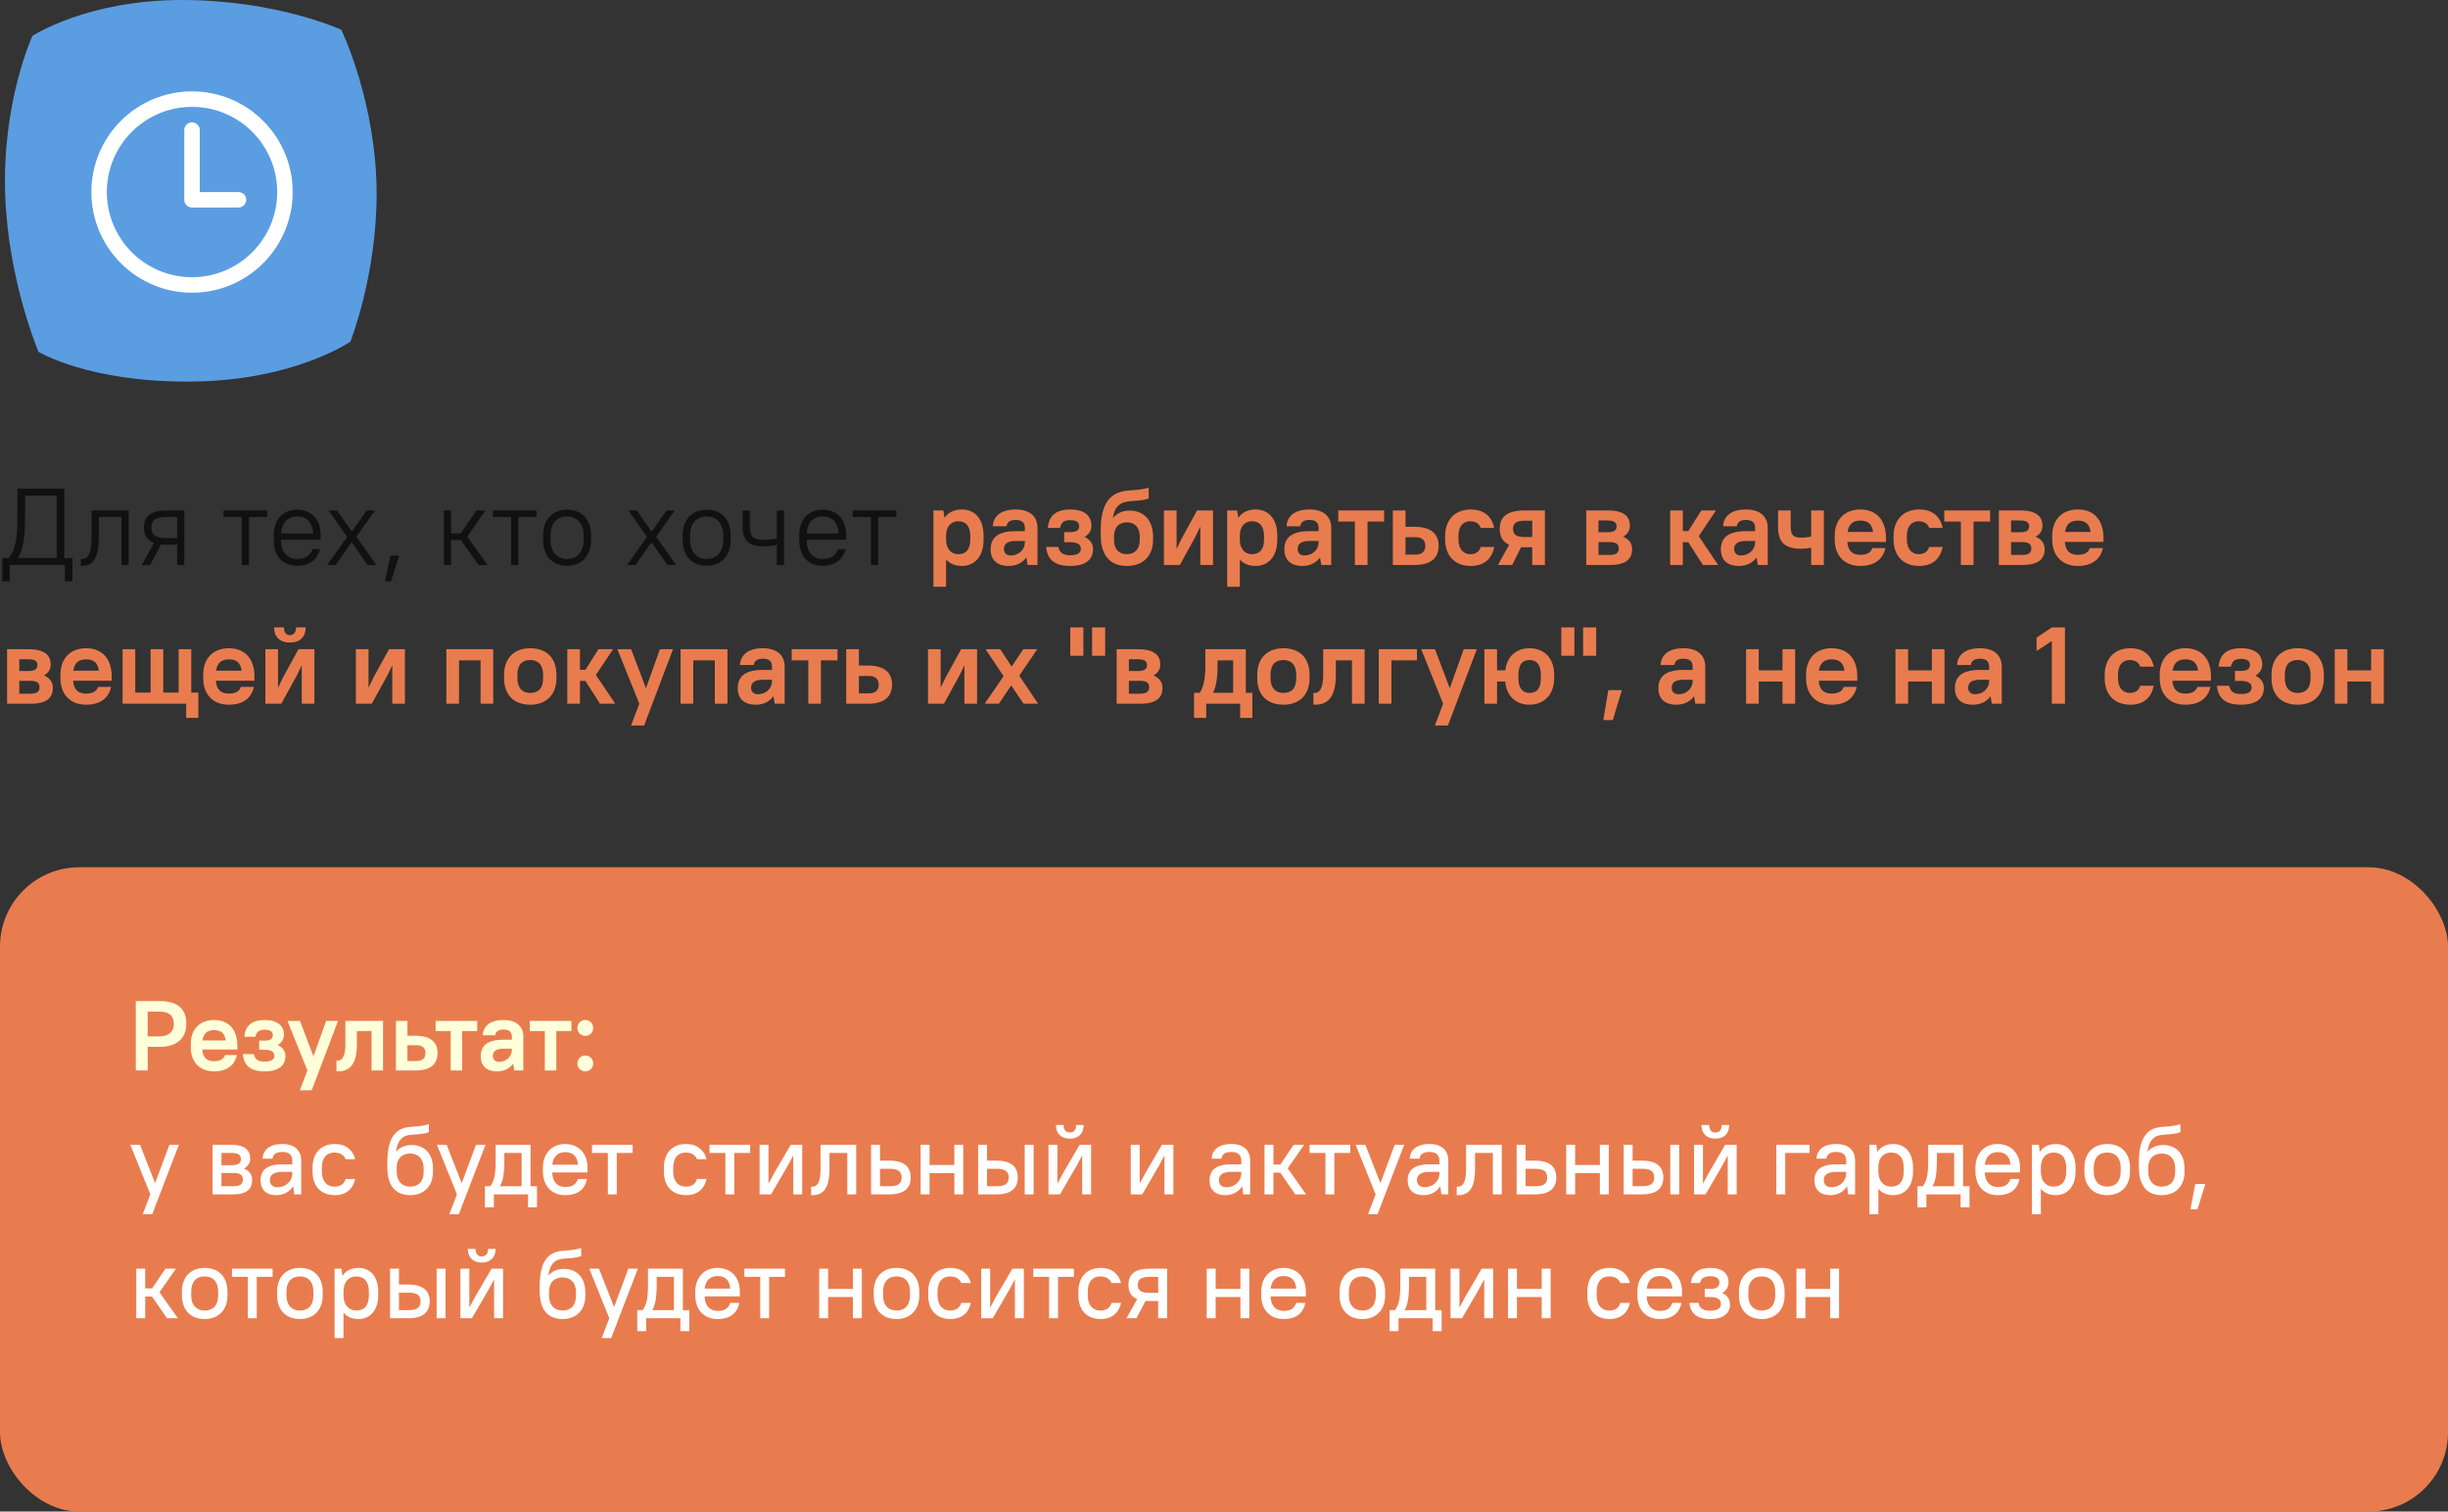
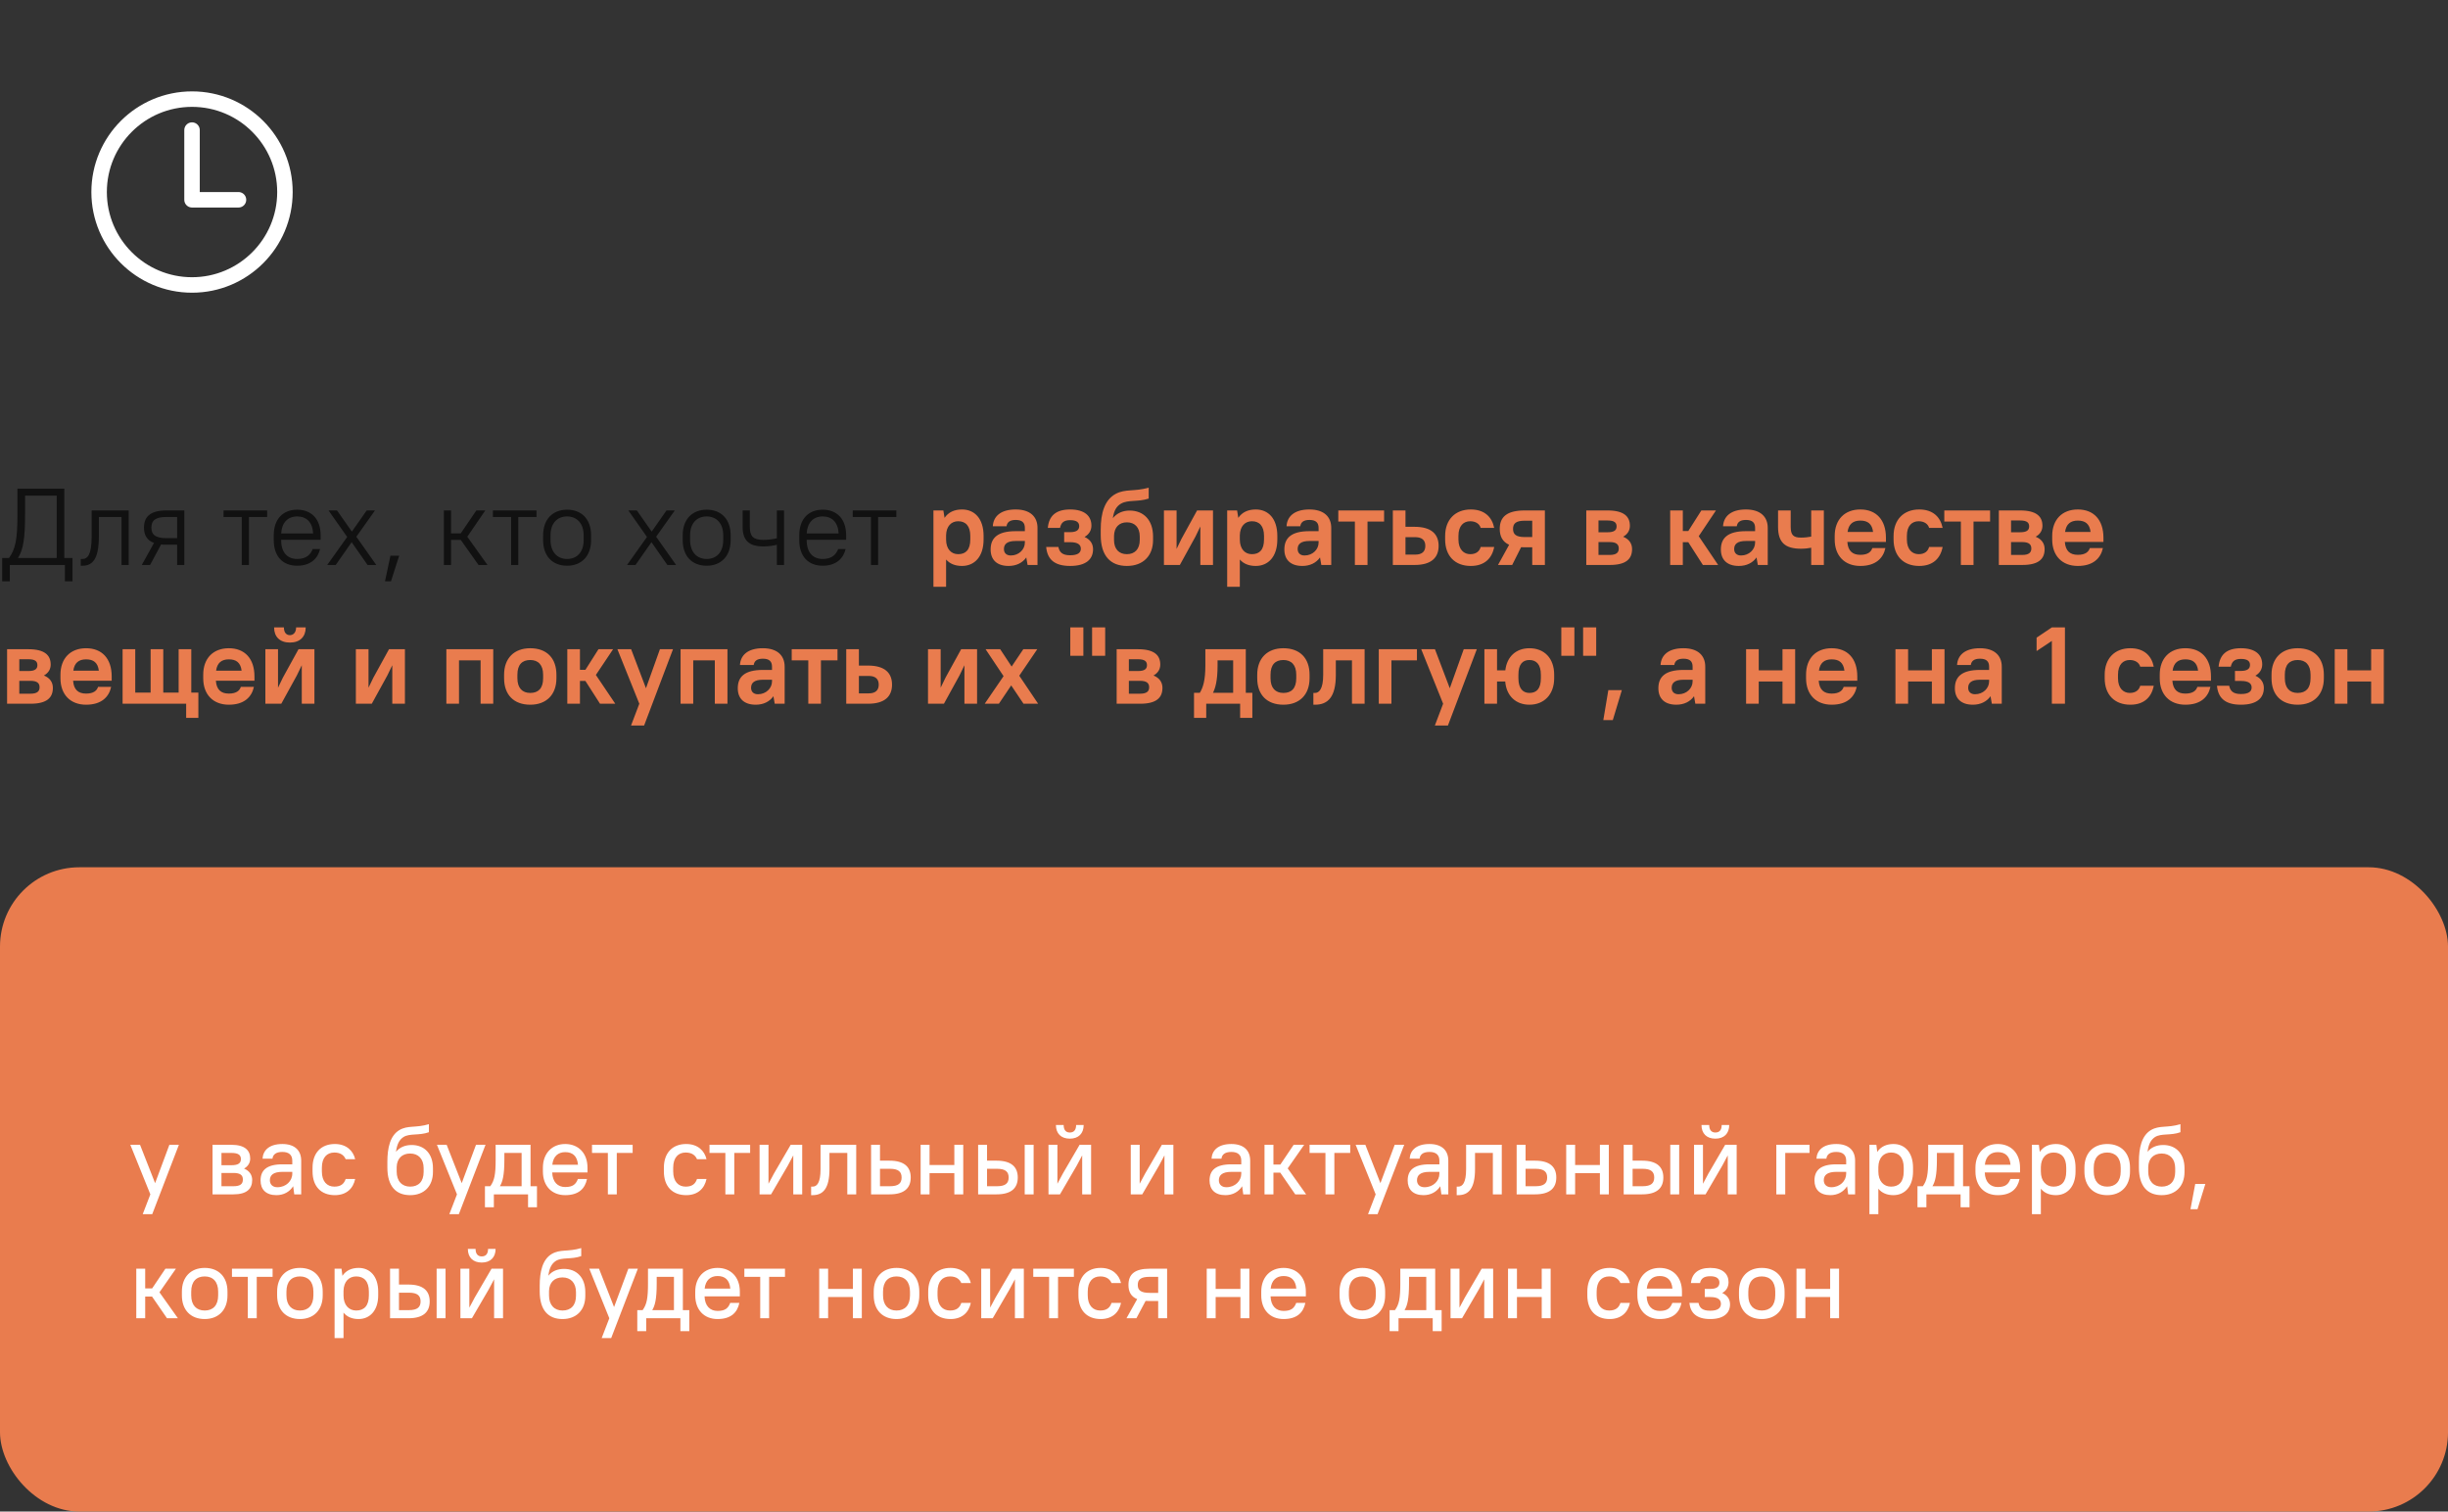
<svg xmlns="http://www.w3.org/2000/svg" width="494" height="305" viewBox="0 0 494 305" fill="none">
  <rect x="0" y="0" width="494" height="305" fill="#333333" stroke="none" />
-   <path d="M6.549 7.245C6.549 7.245 17.547 0 36.692 0C55.836 0 68.871 6.002 68.871 6.002C68.871 6.002 76 20.69 76 39.119C76 55.676 70.705 68.923 70.705 68.923C70.705 68.923 59.502 76.787 38.729 76.995C17.956 77.203 7.772 70.993 7.772 70.993C7.772 70.993 1.661 56.702 1.05 39.325C0.389 20.491 6.549 7.245 6.549 7.245Z" fill="#5B9DE1" />
  <rect y="175" width="494" height="130" rx="16" fill="#E97C4E" />
  <path d="M13.09 117.3H14.63V112.592H12.98V98.6H3.52V103.66C3.52 109.028 3.102 110.744 1.826 112.592H0.44V117.3H1.98V114H13.09V117.3ZM5.06 103.66V100.008H11.44V112.592H3.63C4.752 110.832 5.06 108.412 5.06 103.66ZM16.296 114.154H16.625C18.649 114.154 19.948 112.856 19.948 108.28V104.32H24.523V114H25.976V103H18.495V108.28C18.495 111.954 17.66 112.79 16.625 112.79H16.296V114.154ZM29.054 106.454C29.054 107.95 29.648 109.028 31.078 109.556L28.614 114H30.286L32.508 109.864C32.838 109.908 33.19 109.908 33.564 109.908H35.742V114H37.194V103H33.564C30.33 103 29.054 104.276 29.054 106.454ZM30.55 106.454C30.55 105.068 31.298 104.32 33.564 104.32H35.742V108.588H33.564C31.298 108.588 30.55 107.84 30.55 106.454ZM45.109 104.32H48.783V114H50.235V104.32H53.909V103H45.109V104.32ZM59.973 114.154C62.679 114.154 64.153 112.68 64.593 110.788H63.097C62.657 111.932 61.799 112.79 59.973 112.79C58.015 112.79 56.739 111.514 56.739 108.984V108.918H64.703V108.016C64.703 104.716 62.833 102.846 59.973 102.846C57.113 102.846 55.243 104.716 55.243 108.016V108.984C55.243 112.306 57.091 114.154 59.973 114.154ZM59.973 104.21C61.821 104.21 63.075 105.354 63.185 107.642H56.739C56.871 105.442 58.081 104.21 59.973 104.21ZM74.174 114H75.934L71.908 108.302L75.67 103H73.998L71.006 107.268L68.014 103H66.298L70.06 108.346L66.034 114H67.75L70.962 109.402L74.174 114ZM77.689 117.3H78.899L80.549 112.13H78.789L77.689 117.3ZM96.565 114H98.369L94.299 108.302L97.929 103H96.125L92.979 107.62H91.021V103H89.569V114H91.021V108.94H92.979L96.565 114ZM99.464 104.32H103.138V114H104.59V104.32H108.264V103H99.464V104.32ZM114.439 114.154C117.343 114.154 119.279 112.218 119.279 108.984V108.016C119.279 104.76 117.365 102.846 114.439 102.846C111.535 102.846 109.599 104.782 109.599 108.016V108.984C109.599 112.24 111.513 114.154 114.439 114.154ZM114.439 112.79C112.481 112.79 111.095 111.404 111.095 108.984V108.016C111.095 105.574 112.459 104.21 114.439 104.21C116.397 104.21 117.783 105.596 117.783 108.016V108.984C117.783 111.426 116.419 112.79 114.439 112.79ZM134.674 114H136.434L132.408 108.302L136.17 103H134.498L131.506 107.268L128.514 103H126.798L130.56 108.346L126.534 114H128.25L131.462 109.402L134.674 114ZM142.605 114.154C145.509 114.154 147.445 112.218 147.445 108.984V108.016C147.445 104.76 145.531 102.846 142.605 102.846C139.701 102.846 137.765 104.782 137.765 108.016V108.984C137.765 112.24 139.679 114.154 142.605 114.154ZM142.605 112.79C140.647 112.79 139.261 111.404 139.261 108.984V108.016C139.261 105.574 140.625 104.21 142.605 104.21C144.563 104.21 145.949 105.596 145.949 108.016V108.984C145.949 111.426 144.585 112.79 142.605 112.79ZM156.768 114H158.22V103H156.768V108.61C156.13 108.764 155.14 108.94 154.04 108.94C152.016 108.94 151.312 108.236 151.312 106.3V103H149.86V106.3C149.86 109.006 151.114 110.26 154.04 110.26C155.162 110.26 156.13 110.084 156.768 109.93V114ZM166.02 114.154C168.726 114.154 170.2 112.68 170.64 110.788H169.144C168.704 111.932 167.846 112.79 166.02 112.79C164.062 112.79 162.786 111.514 162.786 108.984V108.918H170.75V108.016C170.75 104.716 168.88 102.846 166.02 102.846C163.16 102.846 161.29 104.716 161.29 108.016V108.984C161.29 112.306 163.138 114.154 166.02 114.154ZM166.02 104.21C167.868 104.21 169.122 105.354 169.232 107.642H162.786C162.918 105.442 164.128 104.21 166.02 104.21ZM172.081 104.32H175.755V114H177.207V104.32H180.881V103H172.081V104.32Z" fill="#111111" />
  <path d="M194.13 114.198C196.638 114.198 198.486 112.35 198.486 108.852V108.148C198.486 104.628 196.66 102.802 194.13 102.802C192.59 102.802 191.38 103.352 190.61 104.496L190.368 103H188.366V118.4H190.918V112.9C191.688 113.78 192.788 114.198 194.13 114.198ZM193.36 111.822C191.952 111.822 190.918 110.788 190.918 108.852V108.016C190.962 106.168 191.974 105.178 193.36 105.178C194.856 105.178 195.802 106.124 195.802 108.148V108.852C195.802 110.92 194.9 111.822 193.36 111.822ZM203.536 114.198C205.076 114.198 206.33 113.582 207.1 112.482L207.364 114H209.366V106.52C209.366 104.276 207.892 102.802 204.966 102.802C201.886 102.802 200.456 104.232 200.346 106.19H203.118C203.228 105.42 203.734 104.914 204.966 104.914C206.264 104.914 206.814 105.464 206.814 106.52V107.18H204.966C201.292 107.18 199.906 108.566 199.906 110.876C199.906 112.944 201.16 114.198 203.536 114.198ZM203.976 112.086C203.096 112.086 202.59 111.58 202.59 110.788C202.59 109.798 203.228 109.16 204.966 109.16H206.814V109.49C206.814 110.876 205.604 112.086 203.976 112.086ZM215.956 102.802C213.008 102.802 211.666 104.144 211.446 106.52H213.91C214.13 105.486 214.658 104.958 215.956 104.958C217.298 104.958 217.782 105.442 217.782 106.168C217.782 106.894 217.298 107.378 215.956 107.378H214.746V109.402H215.956C217.562 109.402 218.112 109.952 218.112 110.722C218.112 111.492 217.562 112.042 215.956 112.042C214.394 112.042 213.8 111.448 213.58 110.37H211.116C211.336 112.812 212.722 114.198 215.956 114.198C219.212 114.198 220.576 112.812 220.576 110.81C220.576 109.732 220.004 108.852 218.86 108.346C219.784 107.818 220.246 107.004 220.246 106.058C220.246 104.144 218.904 102.802 215.956 102.802ZM227.404 114.198C230.66 114.198 232.684 112.174 232.684 108.962V108.258C232.684 104.936 230.77 103.022 227.954 103.022C226.568 103.022 225.38 103.55 224.566 104.562C224.808 102.978 225.314 102.142 226.238 101.614C227.712 100.8 229.604 101.328 231.804 100.602V98.402C228.834 99.238 227.118 98.6 225.138 99.656C222.894 100.866 222.124 103.572 222.124 106.828V107.972C222.124 112.196 224.126 114.198 227.404 114.198ZM227.404 105.398C228.988 105.398 230 106.41 230 108.258V108.962C230 110.81 228.988 111.822 227.404 111.822C225.82 111.822 224.808 110.81 224.808 108.962V108.126C224.852 106.366 225.864 105.398 227.404 105.398ZM242.227 114H244.779V103H241.567L238.421 108.72L237.431 110.766V103H234.879V114H238.091L241.237 108.28L242.227 106.234V114ZM253.405 114.198C255.913 114.198 257.761 112.35 257.761 108.852V108.148C257.761 104.628 255.935 102.802 253.405 102.802C251.865 102.802 250.655 103.352 249.885 104.496L249.643 103H247.641V118.4H250.193V112.9C250.963 113.78 252.063 114.198 253.405 114.198ZM252.635 111.822C251.227 111.822 250.193 110.788 250.193 108.852V108.016C250.237 106.168 251.249 105.178 252.635 105.178C254.131 105.178 255.077 106.124 255.077 108.148V108.852C255.077 110.92 254.175 111.822 252.635 111.822ZM262.811 114.198C264.351 114.198 265.605 113.582 266.375 112.482L266.639 114H268.641V106.52C268.641 104.276 267.167 102.802 264.241 102.802C261.161 102.802 259.731 104.232 259.621 106.19H262.393C262.503 105.42 263.009 104.914 264.241 104.914C265.539 104.914 266.089 105.464 266.089 106.52V107.18H264.241C260.567 107.18 259.181 108.566 259.181 110.876C259.181 112.944 260.435 114.198 262.811 114.198ZM263.251 112.086C262.371 112.086 261.865 111.58 261.865 110.788C261.865 109.798 262.503 109.16 264.241 109.16H266.089V109.49C266.089 110.876 264.879 112.086 263.251 112.086ZM270.066 105.244H273.41V114H275.962V105.244H279.306V103H270.066V105.244ZM281.071 114H285.471C288.837 114 290.311 112.526 290.311 110.15C290.311 107.774 288.837 106.3 285.471 106.3H283.623V103H281.071V114ZM285.581 108.39C286.989 108.39 287.627 109.028 287.627 110.15C287.627 111.272 286.989 111.91 285.581 111.91H283.623V108.39H285.581ZM296.795 114.198C299.567 114.198 301.085 112.68 301.525 110.37H298.797C298.577 111.184 297.939 111.822 296.685 111.822C295.431 111.822 294.309 110.92 294.309 108.852V108.148C294.309 106.036 295.387 105.178 296.685 105.178C297.807 105.178 298.577 105.728 298.797 106.52H301.525C301.085 104.32 299.567 102.802 296.795 102.802C293.671 102.802 291.625 104.848 291.625 108.148V108.852C291.625 112.196 293.627 114.198 296.795 114.198ZM302.645 106.718C302.645 108.214 303.195 109.314 304.537 109.93L302.293 114H305.153L306.957 110.414C307.199 110.436 307.419 110.436 307.683 110.436H309.201V114H311.753V103H307.683C304.009 103 302.645 104.364 302.645 106.718ZM305.329 106.718C305.329 105.64 305.901 105.068 307.683 105.068H309.201V108.368H307.683C305.901 108.368 305.329 107.796 305.329 106.718ZM320.108 114H324.838C328.138 114 329.348 112.79 329.348 110.788C329.348 109.732 328.798 108.808 327.544 108.302C328.49 107.774 328.908 106.982 328.908 106.102C328.908 104.21 327.698 103 324.398 103H320.108V114ZM324.838 109.38C326.18 109.38 326.664 109.864 326.664 110.678C326.664 111.492 326.18 111.976 324.838 111.976H322.572V109.38H324.838ZM324.398 105.024C325.784 105.024 326.224 105.464 326.224 106.212C326.224 106.96 325.784 107.4 324.398 107.4H322.572V105.024H324.398ZM343.637 114H346.717L342.801 108.192L346.277 103H343.329L340.689 107.158H339.589V103H337.037V114H339.589V109.402H340.689L343.637 114ZM350.897 114.198C352.437 114.198 353.691 113.582 354.461 112.482L354.725 114H356.727V106.52C356.727 104.276 355.253 102.802 352.327 102.802C349.247 102.802 347.817 104.232 347.707 106.19H350.479C350.589 105.42 351.095 104.914 352.327 104.914C353.625 104.914 354.175 105.464 354.175 106.52V107.18H352.327C348.653 107.18 347.267 108.566 347.267 110.876C347.267 112.944 348.521 114.198 350.897 114.198ZM351.337 112.086C350.457 112.086 349.951 111.58 349.951 110.788C349.951 109.798 350.589 109.16 352.327 109.16H354.175V109.49C354.175 110.876 352.965 112.086 351.337 112.086ZM365.495 114H368.047V103H365.495V108.28C364.923 108.39 364.219 108.478 363.427 108.478C361.887 108.478 361.359 107.95 361.359 106.3V103H358.807V106.3C358.807 109.38 360.149 110.722 363.427 110.722C364.241 110.722 364.923 110.634 365.495 110.524V114ZM375.407 114.198C378.487 114.198 380.027 112.658 380.467 110.59H377.827C377.607 111.316 376.969 111.954 375.407 111.954C373.845 111.954 372.921 111.184 372.789 109.358H380.577V108.5C380.577 104.87 378.597 102.802 375.407 102.802C372.261 102.802 370.237 104.826 370.237 108.148V108.852C370.237 112.174 372.261 114.198 375.407 114.198ZM375.407 105.046C376.903 105.046 377.783 105.706 377.981 107.334H372.833C373.053 105.75 373.933 105.046 375.407 105.046ZM387.288 114.198C390.06 114.198 391.578 112.68 392.018 110.37H389.29C389.07 111.184 388.432 111.822 387.178 111.822C385.924 111.822 384.802 110.92 384.802 108.852V108.148C384.802 106.036 385.88 105.178 387.178 105.178C388.3 105.178 389.07 105.728 389.29 106.52H392.018C391.578 104.32 390.06 102.802 387.288 102.802C384.164 102.802 382.118 104.848 382.118 108.148V108.852C382.118 112.196 384.12 114.198 387.288 114.198ZM392.355 105.244H395.699V114H398.251V105.244H401.595V103H392.355V105.244ZM403.36 114H408.09C411.39 114 412.6 112.79 412.6 110.788C412.6 109.732 412.05 108.808 410.796 108.302C411.742 107.774 412.16 106.982 412.16 106.102C412.16 104.21 410.95 103 407.65 103H403.36V114ZM408.09 109.38C409.432 109.38 409.916 109.864 409.916 110.678C409.916 111.492 409.432 111.976 408.09 111.976H405.824V109.38H408.09ZM407.65 105.024C409.036 105.024 409.476 105.464 409.476 106.212C409.476 106.96 409.036 107.4 407.65 107.4H405.824V105.024H407.65ZM419.299 114.198C422.379 114.198 423.919 112.658 424.359 110.59H421.719C421.499 111.316 420.861 111.954 419.299 111.954C417.737 111.954 416.813 111.184 416.681 109.358H424.469V108.5C424.469 104.87 422.489 102.802 419.299 102.802C416.153 102.802 414.129 104.826 414.129 108.148V108.852C414.129 112.174 416.153 114.198 419.299 114.198ZM419.299 105.046C420.795 105.046 421.675 105.706 421.873 107.334H416.725C416.945 105.75 417.825 105.046 419.299 105.046ZM1.43 142H6.16C9.46 142 10.67 140.79 10.67 138.788C10.67 137.732 10.12 136.808 8.866 136.302C9.812 135.774 10.23 134.982 10.23 134.102C10.23 132.21 9.02 131 5.72 131H1.43V142ZM6.16 137.38C7.502 137.38 7.986 137.864 7.986 138.678C7.986 139.492 7.502 139.976 6.16 139.976H3.894V137.38H6.16ZM5.72 133.024C7.106 133.024 7.546 133.464 7.546 134.212C7.546 134.96 7.106 135.4 5.72 135.4H3.894V133.024H5.72ZM17.37 142.198C20.45 142.198 21.99 140.658 22.43 138.59H19.79C19.57 139.316 18.932 139.954 17.37 139.954C15.808 139.954 14.884 139.184 14.752 137.358H22.54V136.5C22.54 132.87 20.56 130.802 17.37 130.802C14.224 130.802 12.2 132.826 12.2 136.148V136.852C12.2 140.174 14.224 142.198 17.37 142.198ZM17.37 133.046C18.866 133.046 19.746 133.706 19.944 135.334H14.796C15.016 133.75 15.896 133.046 17.37 133.046ZM24.741 142H37.566V144.86H40.031V139.756H38.6V131H36.048V139.756H32.947V131H30.395V139.756H27.293V131H24.741V142ZM46.18 142.198C49.26 142.198 50.8 140.658 51.24 138.59H48.6C48.38 139.316 47.742 139.954 46.18 139.954C44.618 139.954 43.694 139.184 43.562 137.358H51.35V136.5C51.35 132.87 49.37 130.802 46.18 130.802C43.034 130.802 41.01 132.826 41.01 136.148V136.852C41.01 140.174 43.034 142.198 46.18 142.198ZM46.18 133.046C47.676 133.046 48.556 133.706 48.754 135.334H43.606C43.826 133.75 44.706 133.046 46.18 133.046ZM60.899 142H63.451V131H60.239L57.093 136.72L56.103 138.766V131H53.551V142H56.763L59.909 136.28L60.899 134.234V142ZM58.501 129.658C60.525 129.658 61.691 128.492 61.691 126.6H59.755C59.755 127.656 59.161 128.162 58.501 128.162C57.797 128.162 57.291 127.656 57.291 126.6H55.311C55.311 128.492 56.477 129.658 58.501 129.658ZM79.161 142H81.713V131H78.501L75.355 136.72L74.365 138.766V131H71.813V142H75.025L78.171 136.28L79.161 134.234V142ZM96.983 142H99.534V131H90.075V142H92.626V133.244H96.983V142ZM107.005 142.198C110.261 142.198 112.285 140.174 112.285 136.852V136.148C112.285 132.782 110.305 130.802 107.005 130.802C103.749 130.802 101.725 132.826 101.725 136.148V136.852C101.725 140.218 103.705 142.198 107.005 142.198ZM107.005 139.822C105.399 139.822 104.409 138.832 104.409 136.852V136.148C104.409 134.124 105.355 133.178 107.005 133.178C108.611 133.178 109.601 134.168 109.601 136.148V136.852C109.601 138.876 108.655 139.822 107.005 139.822ZM121.081 142H124.161L120.245 136.192L123.721 131H120.773L118.133 135.158H117.033V131H114.481V142H117.033V137.402H118.133L121.081 142ZM127.34 146.4H129.98L135.81 131H133.17L130.354 138.876L127.362 131H124.59L129.012 142L127.34 146.4ZM144.248 142H146.8V131H137.34V142H139.892V133.244H144.248V142ZM152.511 142.198C154.051 142.198 155.305 141.582 156.075 140.482L156.339 142H158.341V134.52C158.341 132.276 156.867 130.802 153.941 130.802C150.861 130.802 149.431 132.232 149.321 134.19H152.093C152.203 133.42 152.709 132.914 153.941 132.914C155.239 132.914 155.789 133.464 155.789 134.52V135.18H153.941C150.267 135.18 148.881 136.566 148.881 138.876C148.881 140.944 150.135 142.198 152.511 142.198ZM152.951 140.086C152.071 140.086 151.565 139.58 151.565 138.788C151.565 137.798 152.203 137.16 153.941 137.16H155.789V137.49C155.789 138.876 154.579 140.086 152.951 140.086ZM159.766 133.244H163.11V142H165.662V133.244H169.006V131H159.766V133.244ZM170.77 142H175.17C178.536 142 180.01 140.526 180.01 138.15C180.01 135.774 178.536 134.3 175.17 134.3H173.322V131H170.77V142ZM175.28 136.39C176.688 136.39 177.326 137.028 177.326 138.15C177.326 139.272 176.688 139.91 175.28 139.91H173.322V136.39H175.28ZM194.618 142H197.17V131H193.958L190.812 136.72L189.822 138.766V131H187.27V142H190.482L193.628 136.28L194.618 134.234V142ZM206.544 142H209.492L205.686 136.346L209.316 131H206.5L204.146 134.498L201.836 131H198.888L202.518 136.434L198.712 142H201.572L204.058 138.304L206.544 142ZM220.382 132.32H223.022V126.6H220.382V132.32ZM215.982 132.32H218.622V126.6H215.982V132.32ZM225.34 142H230.07C233.37 142 234.58 140.79 234.58 138.788C234.58 137.732 234.03 136.808 232.776 136.302C233.722 135.774 234.14 134.982 234.14 134.102C234.14 132.21 232.93 131 229.63 131H225.34V142ZM230.07 137.38C231.412 137.38 231.896 137.864 231.896 138.678C231.896 139.492 231.412 139.976 230.07 139.976H227.804V137.38H230.07ZM229.63 133.024C231.016 133.024 231.456 133.464 231.456 134.212C231.456 134.96 231.016 135.4 229.63 135.4H227.804V133.024H229.63ZM250.256 144.86H252.72V139.8H251.4V131H243.238V134.3C243.238 137.27 242.776 138.744 242.116 139.8H240.95V144.86H243.414V142H250.256V144.86ZM245.702 134.3V133.244H248.848V139.8H244.778C245.24 138.854 245.702 137.402 245.702 134.3ZM258.986 142.198C262.242 142.198 264.266 140.174 264.266 136.852V136.148C264.266 132.782 262.286 130.802 258.986 130.802C255.73 130.802 253.706 132.826 253.706 136.148V136.852C253.706 140.218 255.686 142.198 258.986 142.198ZM258.986 139.822C257.38 139.822 256.39 138.832 256.39 136.852V136.148C256.39 134.124 257.336 133.178 258.986 133.178C260.592 133.178 261.582 134.168 261.582 136.148V136.852C261.582 138.876 260.636 139.822 258.986 139.822ZM265.036 142.198H265.366C267.94 142.198 269.568 140.68 269.568 136.192V133.244H272.824V142H275.376V131H267.016V136.192C267.016 139.074 266.158 139.822 265.366 139.822H265.036V142.198ZM278.235 142H280.787V133.244H285.935V131H278.235V142ZM289.548 146.4H292.188L298.018 131H295.378L292.562 138.876L289.57 131H286.798L291.22 142L289.548 146.4ZM308.633 142.198C311.581 142.198 313.627 140.152 313.627 136.852V136.148C313.627 132.804 311.625 130.802 308.633 130.802C305.949 130.802 304.079 132.496 303.771 135.268H302.099V131H299.547V142H302.099V137.512H303.749C303.991 140.46 305.927 142.198 308.633 142.198ZM308.633 139.822C307.313 139.822 306.411 138.92 306.411 136.852V136.148C306.411 134.036 307.269 133.178 308.633 133.178C310.041 133.178 310.943 134.08 310.943 136.148V136.852C310.943 138.964 310.085 139.822 308.633 139.822ZM319.468 132.32H322.108V126.6H319.468V132.32ZM315.068 132.32H317.708V126.6H315.068V132.32ZM323.546 145.3H325.46L327.286 139.25H324.558L323.546 145.3ZM338.286 142.198C339.826 142.198 341.08 141.582 341.85 140.482L342.114 142H344.116V134.52C344.116 132.276 342.642 130.802 339.716 130.802C336.636 130.802 335.206 132.232 335.096 134.19H337.868C337.978 133.42 338.484 132.914 339.716 132.914C341.014 132.914 341.564 133.464 341.564 134.52V135.18H339.716C336.042 135.18 334.656 136.566 334.656 138.876C334.656 140.944 335.91 142.198 338.286 142.198ZM338.726 140.086C337.846 140.086 337.34 139.58 337.34 138.788C337.34 137.798 337.978 137.16 339.716 137.16H341.564V137.49C341.564 138.876 340.354 140.086 338.726 140.086ZM359.704 142H362.256V131H359.704V135.268H354.908V131H352.356V142H354.908V137.512H359.704V142ZM369.628 142.198C372.708 142.198 374.248 140.658 374.688 138.59H372.048C371.828 139.316 371.19 139.954 369.628 139.954C368.066 139.954 367.142 139.184 367.01 137.358H374.797V136.5C374.797 132.87 372.818 130.802 369.628 130.802C366.482 130.802 364.458 132.826 364.458 136.148V136.852C364.458 140.174 366.482 142.198 369.628 142.198ZM369.628 133.046C371.124 133.046 372.004 133.706 372.202 135.334H367.054C367.274 133.75 368.154 133.046 369.628 133.046ZM389.846 142H392.398V131H389.846V135.268H385.05V131H382.498V142H385.05V137.512H389.846V142ZM398.12 142.198C399.66 142.198 400.914 141.582 401.684 140.482L401.948 142H403.95V134.52C403.95 132.276 402.476 130.802 399.55 130.802C396.47 130.802 395.04 132.232 394.93 134.19H397.702C397.812 133.42 398.318 132.914 399.55 132.914C400.848 132.914 401.398 133.464 401.398 134.52V135.18H399.55C395.876 135.18 394.49 136.566 394.49 138.876C394.49 140.944 395.744 142.198 398.12 142.198ZM398.56 140.086C397.68 140.086 397.174 139.58 397.174 138.788C397.174 137.798 397.812 137.16 399.55 137.16H401.398V137.49C401.398 138.876 400.188 140.086 398.56 140.086ZM410.98 131.374L414.06 129.328V142H416.7V126.6H414.06L410.98 128.668V131.374ZM429.891 142.198C432.663 142.198 434.181 140.68 434.621 138.37H431.893C431.673 139.184 431.035 139.822 429.781 139.822C428.527 139.822 427.405 138.92 427.405 136.852V136.148C427.405 134.036 428.483 133.178 429.781 133.178C430.903 133.178 431.673 133.728 431.893 134.52H434.621C434.181 132.32 432.663 130.802 429.891 130.802C426.767 130.802 424.721 132.848 424.721 136.148V136.852C424.721 140.196 426.723 142.198 429.891 142.198ZM440.999 142.198C444.079 142.198 445.619 140.658 446.059 138.59H443.419C443.199 139.316 442.561 139.954 440.999 139.954C439.437 139.954 438.513 139.184 438.381 137.358H446.169V136.5C446.169 132.87 444.189 130.802 440.999 130.802C437.853 130.802 435.829 132.826 435.829 136.148V136.852C435.829 140.174 437.853 142.198 440.999 142.198ZM440.999 133.046C442.495 133.046 443.375 133.706 443.573 135.334H438.425C438.645 133.75 439.525 133.046 440.999 133.046ZM452.219 130.802C449.271 130.802 447.929 132.144 447.709 134.52H450.173C450.393 133.486 450.921 132.958 452.219 132.958C453.561 132.958 454.045 133.442 454.045 134.168C454.045 134.894 453.561 135.378 452.219 135.378H451.009V137.402H452.219C453.825 137.402 454.375 137.952 454.375 138.722C454.375 139.492 453.825 140.042 452.219 140.042C450.657 140.042 450.063 139.448 449.843 138.37H447.379C447.599 140.812 448.985 142.198 452.219 142.198C455.475 142.198 456.839 140.812 456.839 138.81C456.839 137.732 456.267 136.852 455.123 136.346C456.047 135.818 456.509 135.004 456.509 134.058C456.509 132.144 455.167 130.802 452.219 130.802ZM463.667 142.198C466.923 142.198 468.947 140.174 468.947 136.852V136.148C468.947 132.782 466.967 130.802 463.667 130.802C460.411 130.802 458.387 132.826 458.387 136.148V136.852C458.387 140.218 460.367 142.198 463.667 142.198ZM463.667 139.822C462.061 139.822 461.071 138.832 461.071 136.852V136.148C461.071 134.124 462.017 133.178 463.667 133.178C465.273 133.178 466.263 134.168 466.263 136.148V136.852C466.263 138.876 465.317 139.822 463.667 139.822ZM478.491 142H481.043V131H478.491V135.268H473.695V131H471.143V142H473.695V137.512H478.491V142Z" fill="#E97C4E" />
-   <path d="M27.4 216H29.8V211.24H32.2C35.78 211.24 37.6 209.42 37.6 206.62C37.6 203.64 35.96 202 32.2 202H27.4V216ZM32.2 204.12C34.18 204.12 35.08 205.02 35.08 206.62C35.08 208.14 34.1 209.12 32.2 209.12H29.8V204.12H32.2ZM43.197 216.18C45.997 216.18 47.397 214.78 47.797 212.9H45.397C45.197 213.56 44.617 214.14 43.197 214.14C41.777 214.14 40.937 213.44 40.817 211.78H47.897V211C47.897 207.7 46.097 205.82 43.197 205.82C40.337 205.82 38.497 207.66 38.497 210.68V211.32C38.497 214.34 40.337 216.18 43.197 216.18ZM43.197 207.86C44.557 207.86 45.357 208.46 45.537 209.94H40.857C41.057 208.5 41.857 207.86 43.197 207.86ZM53.398 205.82C50.718 205.82 49.498 207.04 49.298 209.2H51.538C51.738 208.26 52.218 207.78 53.398 207.78C54.618 207.78 55.058 208.22 55.058 208.88C55.058 209.54 54.618 209.98 53.398 209.98H52.298V211.82H53.398C54.858 211.82 55.358 212.32 55.358 213.02C55.358 213.72 54.858 214.22 53.398 214.22C51.978 214.22 51.438 213.68 51.238 212.7H48.998C49.198 214.92 50.458 216.18 53.398 216.18C56.358 216.18 57.598 214.92 57.598 213.1C57.598 212.12 57.078 211.32 56.038 210.86C56.878 210.38 57.298 209.64 57.298 208.78C57.298 207.04 56.078 205.82 53.398 205.82ZM60.514 220H62.914L68.214 206H65.814L63.254 213.16L60.534 206H58.014L62.034 216L60.514 220ZM67.899 216.18H68.199C70.539 216.18 72.019 214.8 72.019 210.72V208.04H74.979V216H77.299V206H69.699V210.72C69.699 213.34 68.919 214.02 68.199 214.02H67.899V216.18ZM79.898 216H83.898C86.958 216 88.298 214.66 88.298 212.5C88.298 210.34 86.958 209 83.898 209H82.218V206H79.898V216ZM83.998 210.9C85.278 210.9 85.858 211.48 85.858 212.5C85.858 213.52 85.278 214.1 83.998 214.1H82.218V210.9H83.998ZM87.902 208.04H90.942V216H93.262V208.04H96.302V206H87.902V208.04ZM100.31 216.18C101.71 216.18 102.85 215.62 103.55 214.62L103.79 216H105.61V209.2C105.61 207.16 104.27 205.82 101.61 205.82C98.81 205.82 97.51 207.12 97.41 208.9H99.93C100.03 208.2 100.49 207.74 101.61 207.74C102.79 207.74 103.29 208.24 103.29 209.2V209.8H101.61C98.27 209.8 97.01 211.06 97.01 213.16C97.01 215.04 98.15 216.18 100.31 216.18ZM100.71 214.26C99.91 214.26 99.45 213.8 99.45 213.08C99.45 212.18 100.03 211.6 101.61 211.6H103.29V211.9C103.29 213.16 102.19 214.26 100.71 214.26ZM106.905 208.04H109.945V216H112.265V208.04H115.305V206H106.905V208.04ZM118.109 209.02C119.029 209.02 119.709 208.3 119.709 207.42C119.709 206.54 119.029 205.82 118.109 205.82C117.189 205.82 116.509 206.54 116.509 207.42C116.509 208.3 117.189 209.02 118.109 209.02ZM118.109 216.18C119.029 216.18 119.709 215.46 119.709 214.58C119.709 213.7 119.029 212.98 118.109 212.98C117.189 212.98 116.509 213.7 116.509 214.58C116.509 215.46 117.189 216.18 118.109 216.18Z" fill="#FFFFDA" />
  <path d="M28.8 245H30.72L36.1 231H34.18L31.3 238.74L28.26 231H26.3L30.34 241L28.8 245ZM42.891 241H47.091C49.791 241 50.891 239.9 50.891 238.1C50.891 237.12 50.371 236.26 49.251 235.8C50.091 235.32 50.491 234.6 50.491 233.78C50.491 232.1 49.391 231 46.691 231H42.891V241ZM47.091 236.68C48.531 236.68 49.011 237.16 49.011 238C49.011 238.88 48.531 239.36 47.091 239.36H44.691V236.68H47.091ZM46.691 232.64C48.151 232.64 48.611 233.1 48.611 233.88C48.611 234.66 48.151 235.12 46.691 235.12H44.691V232.64H46.691ZM55.781 241.16C57.241 241.16 58.441 240.5 59.161 239.36L59.381 241H60.781V234.2C60.781 232.14 59.481 230.84 56.981 230.84C54.341 230.84 53.081 232.1 52.981 233.8H54.981C55.081 233 55.641 232.44 56.981 232.44C58.341 232.44 58.981 233.08 58.981 234.2V234.94H56.981C53.801 234.94 52.581 236.16 52.581 238.2C52.581 240.04 53.701 241.16 55.781 241.16ZM55.981 239.56C55.021 239.56 54.461 239 54.461 238.16C54.461 237.14 55.141 236.46 56.981 236.46H58.981V236.82C58.981 238.3 57.721 239.56 55.981 239.56ZM67.572 241.16C69.912 241.16 71.272 239.82 71.672 237.9H69.752C69.452 238.82 68.832 239.44 67.472 239.44C65.992 239.44 64.952 238.4 64.952 236.38V235.62C64.952 233.58 65.972 232.56 67.472 232.56C68.812 232.56 69.452 233.2 69.752 233.9H71.672C71.272 232.2 69.912 230.84 67.572 230.84C64.832 230.84 63.072 232.6 63.072 235.62V236.38C63.072 239.42 64.812 241.16 67.572 241.16ZM82.769 241.16C85.57 241.16 87.37 239.36 87.37 236.48V235.72C87.37 232.78 85.629 231.04 83.07 231.04C81.749 231.04 80.65 231.5 79.909 232.42C80.109 230.88 80.57 230 81.409 229.44C82.669 228.64 84.549 229.18 86.549 228.46V226.84C83.85 227.64 82.329 227.02 80.609 228.02C78.71 229.14 78.169 231.66 78.169 234.42V235.58C78.169 239.4 79.93 241.16 82.769 241.16ZM82.769 232.76C84.409 232.76 85.49 233.84 85.49 235.72V236.48C85.49 238.4 84.45 239.44 82.769 239.44C81.15 239.44 80.049 238.36 80.049 236.4V235.5C80.09 233.76 81.15 232.76 82.769 232.76ZM90.675 245H92.595L97.975 231H96.055L93.175 238.74L90.135 231H88.175L92.215 241L90.675 245ZM106.56 243.6H108.36V239.36H107.06V231H100.02V234C100.02 236.96 99.78 238.2 98.94 239.36H97.86V243.6H99.66V241H106.56V243.6ZM101.78 234V232.64H105.26V239.36H100.88C101.42 238.44 101.78 237.2 101.78 234ZM114.056 241.16C116.756 241.16 118.056 239.86 118.456 237.9H116.616C116.216 238.94 115.636 239.52 114.056 239.52C112.556 239.52 111.496 238.52 111.436 236.58H118.556V235.62C118.556 232.68 116.716 230.84 114.056 230.84C111.416 230.84 109.556 232.7 109.556 235.62V236.38C109.556 239.34 111.376 241.16 114.056 241.16ZM114.056 232.48C115.556 232.48 116.476 233.26 116.636 235.02H111.456C111.636 233.32 112.636 232.48 114.056 232.48ZM119.466 232.64H122.666V241H124.466V232.64H127.666V231H119.466V232.64ZM138.47 241.16C140.81 241.16 142.17 239.82 142.57 237.9H140.65C140.35 238.82 139.73 239.44 138.37 239.44C136.89 239.44 135.85 238.4 135.85 236.38V235.62C135.85 233.58 136.87 232.56 138.37 232.56C139.71 232.56 140.35 233.2 140.65 233.9H142.57C142.17 232.2 140.81 230.84 138.47 230.84C135.73 230.84 133.97 232.6 133.97 235.62V236.38C133.97 239.42 135.71 241.16 138.47 241.16ZM143.177 232.64H146.377V241H148.177V232.64H151.377V231H143.177V232.64ZM160.081 241H161.881V231H159.561L156.181 236.8L155.081 238.86V231H153.281V241H155.601L158.981 235.2L160.081 233.14V241ZM163.683 241.16H163.983C166.063 241.16 167.383 239.86 167.383 235.92V232.64H170.983V241H172.783V231H165.583V235.92C165.583 238.7 164.843 239.44 163.983 239.44H163.683V241.16ZM175.781 241H179.481C182.501 241 183.781 239.72 183.781 237.6C183.781 235.48 182.501 234.2 179.481 234.2H177.581V231H175.781V241ZM179.581 235.84C181.321 235.84 181.941 236.46 181.941 237.6C181.941 238.74 181.321 239.36 179.581 239.36H177.581V235.84H179.581ZM192.581 241H194.381V231H192.581V235.08H187.581V231H185.781V241H187.581V236.72H192.581V241ZM197.383 241H201.083C204.103 241 205.383 239.72 205.383 237.6C205.383 235.48 204.103 234.2 201.083 234.2H199.183V231H197.383V241ZM206.783 241H208.583V231H206.783V241ZM201.183 235.84C202.923 235.84 203.543 236.46 203.543 237.6C203.543 238.74 202.923 239.36 201.183 239.36H199.183V235.84H201.183ZM218.382 241H220.182V231H217.862L214.482 236.8L213.382 238.86V231H211.582V241H213.902L217.282 235.2L218.382 233.14V241ZM215.882 229.76C217.642 229.76 218.682 228.72 218.682 227H217.162C217.162 228.04 216.682 228.52 215.882 228.52C215.122 228.52 214.642 228.04 214.642 227H213.082C213.082 228.72 214.122 229.76 215.882 229.76ZM234.984 241H236.784V231H234.464L231.084 236.8L229.984 238.86V231H228.184V241H230.504L233.884 235.2L234.984 233.14V241ZM247.285 241.16C248.745 241.16 249.945 240.5 250.665 239.36L250.885 241H252.285V234.2C252.285 232.14 250.985 230.84 248.485 230.84C245.845 230.84 244.585 232.1 244.485 233.8H246.485C246.585 233 247.145 232.44 248.485 232.44C249.845 232.44 250.485 233.08 250.485 234.2V234.94H248.485C245.305 234.94 244.085 236.16 244.085 238.2C244.085 240.04 245.205 241.16 247.285 241.16ZM247.485 239.56C246.525 239.56 245.965 239 245.965 238.16C245.965 237.14 246.645 236.46 248.485 236.46H250.485V236.82C250.485 238.3 249.225 239.56 247.485 239.56ZM261.376 241H263.576L259.856 235.76L263.176 231H261.056L258.376 234.98H256.976V231H255.176V241H256.976V236.62H258.356L261.376 241ZM264.271 232.64H267.471V241H269.271V232.64H272.471V231H264.271V232.64ZM276.066 245H277.986L283.366 231H281.446L278.566 238.74L275.526 231H273.566L277.606 241L276.066 245ZM287.266 241.16C288.726 241.16 289.926 240.5 290.646 239.36L290.866 241H292.266V234.2C292.266 232.14 290.966 230.84 288.466 230.84C285.826 230.84 284.566 232.1 284.466 233.8H286.466C286.566 233 287.126 232.44 288.466 232.44C289.826 232.44 290.466 233.08 290.466 234.2V234.94H288.466C285.286 234.94 284.066 236.16 284.066 238.2C284.066 240.04 285.186 241.16 287.266 241.16ZM287.466 239.56C286.506 239.56 285.946 239 285.946 238.16C285.946 237.14 286.626 236.46 288.466 236.46H290.466V236.82C290.466 238.3 289.206 239.56 287.466 239.56ZM293.956 241.16H294.256C296.336 241.16 297.656 239.86 297.656 235.92V232.64H301.256V241H303.056V231H295.856V235.92C295.856 238.7 295.116 239.44 294.256 239.44H293.956V241.16ZM306.055 241H309.755C312.775 241 314.055 239.72 314.055 237.6C314.055 235.48 312.775 234.2 309.755 234.2H307.855V231H306.055V241ZM309.855 235.84C311.595 235.84 312.215 236.46 312.215 237.6C312.215 238.74 311.595 239.36 309.855 239.36H307.855V235.84H309.855ZM322.855 241H324.655V231H322.855V235.08H317.855V231H316.055V241H317.855V236.72H322.855V241ZM327.656 241H331.356C334.376 241 335.656 239.72 335.656 237.6C335.656 235.48 334.376 234.2 331.356 234.2H329.456V231H327.656V241ZM337.056 241H338.856V231H337.056V241ZM331.456 235.84C333.196 235.84 333.816 236.46 333.816 237.6C333.816 238.74 333.196 239.36 331.456 239.36H329.456V235.84H331.456ZM348.655 241H350.455V231H348.135L344.755 236.8L343.655 238.86V231H341.855V241H344.175L347.555 235.2L348.655 233.14V241ZM346.155 229.76C347.915 229.76 348.955 228.72 348.955 227H347.435C347.435 228.04 346.955 228.52 346.155 228.52C345.395 228.52 344.915 228.04 344.915 227H343.355C343.355 228.72 344.395 229.76 346.155 229.76ZM358.457 241H360.257V232.64H365.157V231H358.457V241ZM369.355 241.16C370.815 241.16 372.015 240.5 372.735 239.36L372.955 241H374.355V234.2C374.355 232.14 373.055 230.84 370.555 230.84C367.915 230.84 366.655 232.1 366.555 233.8H368.555C368.655 233 369.215 232.44 370.555 232.44C371.915 232.44 372.555 233.08 372.555 234.2V234.94H370.555C367.375 234.94 366.155 236.16 366.155 238.2C366.155 240.04 367.275 241.16 369.355 241.16ZM369.555 239.56C368.595 239.56 368.035 239 368.035 238.16C368.035 237.14 368.715 236.46 370.555 236.46H372.555V236.82C372.555 238.3 371.295 239.56 369.555 239.56ZM382.086 241.16C384.346 241.16 386.046 239.46 386.046 236.38V235.62C386.046 232.52 384.366 230.84 382.106 230.84C380.666 230.84 379.526 231.38 378.826 232.44L378.646 231H377.246V245H379.046V239.86C379.746 240.72 380.786 241.16 382.086 241.16ZM381.606 239.44C380.126 239.44 379.046 238.34 379.046 236.38V235.48C379.086 233.58 380.166 232.56 381.606 232.56C383.186 232.56 384.166 233.56 384.166 235.62V236.38C384.166 238.48 383.206 239.44 381.606 239.44ZM395.642 243.6H397.442V239.36H396.142V231H389.102V234C389.102 236.96 388.862 238.2 388.022 239.36H386.942V243.6H388.742V241H395.642V243.6ZM390.862 234V232.64H394.342V239.36H389.962C390.502 238.44 390.862 237.2 390.862 234ZM403.138 241.16C405.838 241.16 407.138 239.86 407.538 237.9H405.698C405.298 238.94 404.718 239.52 403.138 239.52C401.638 239.52 400.578 238.52 400.518 236.58H407.638V235.62C407.638 232.68 405.798 230.84 403.138 230.84C400.498 230.84 398.638 232.7 398.638 235.62V236.38C398.638 239.34 400.458 241.16 403.138 241.16ZM403.138 232.48C404.638 232.48 405.558 233.26 405.718 235.02H400.538C400.718 233.32 401.718 232.48 403.138 232.48ZM414.879 241.16C417.139 241.16 418.839 239.46 418.839 236.38V235.62C418.839 232.52 417.159 230.84 414.899 230.84C413.459 230.84 412.319 231.38 411.619 232.44L411.439 231H410.039V245H411.839V239.86C412.539 240.72 413.579 241.16 414.879 241.16ZM414.399 239.44C412.919 239.44 411.839 238.34 411.839 236.38V235.48C411.879 233.58 412.959 232.56 414.399 232.56C415.979 232.56 416.959 233.56 416.959 235.62V236.38C416.959 238.48 415.999 239.44 414.399 239.44ZM425.23 241.16C428.01 241.16 429.83 239.34 429.83 236.38V235.62C429.83 232.64 428.03 230.84 425.23 230.84C422.45 230.84 420.63 232.66 420.63 235.62V236.38C420.63 239.36 422.43 241.16 425.23 241.16ZM425.23 239.44C423.57 239.44 422.51 238.38 422.51 236.38V235.62C422.51 233.6 423.55 232.56 425.23 232.56C426.89 232.56 427.95 233.62 427.95 235.62V236.38C427.95 238.4 426.91 239.44 425.23 239.44ZM436.227 241.16C439.027 241.16 440.827 239.36 440.827 236.48V235.72C440.827 232.78 439.087 231.04 436.527 231.04C435.207 231.04 434.107 231.5 433.367 232.42C433.567 230.88 434.027 230 434.867 229.44C436.127 228.64 438.007 229.18 440.007 228.46V226.84C437.307 227.64 435.787 227.02 434.067 228.02C432.167 229.14 431.627 231.66 431.627 234.42V235.58C431.627 239.4 433.387 241.16 436.227 241.16ZM436.227 232.76C437.867 232.76 438.947 233.84 438.947 235.72V236.48C438.947 238.4 437.907 239.44 436.227 239.44C434.607 239.44 433.507 238.36 433.507 236.4V235.5C433.547 233.76 434.607 232.76 436.227 232.76ZM442.032 244H443.452L445.032 238.9H442.992L442.032 244ZM33.7 266H35.9L32.18 260.76L35.5 256H33.38L30.7 259.98H29.3V256H27.5V266H29.3V261.62H30.68L33.7 266ZM41.305 266.16C44.085 266.16 45.905 264.34 45.905 261.38V260.62C45.905 257.64 44.105 255.84 41.305 255.84C38.525 255.84 36.705 257.66 36.705 260.62V261.38C36.705 264.36 38.505 266.16 41.305 266.16ZM41.305 264.44C39.645 264.44 38.585 263.38 38.585 261.38V260.62C38.585 258.6 39.625 257.56 41.305 257.56C42.965 257.56 44.025 258.62 44.025 260.62V261.38C44.025 263.4 42.985 264.44 41.305 264.44ZM46.81 257.64H50.01V266H51.81V257.64H55.01V256H46.81V257.64ZM60.523 266.16C63.303 266.16 65.123 264.34 65.123 261.38V260.62C65.123 257.64 63.323 255.84 60.523 255.84C57.743 255.84 55.923 257.66 55.923 260.62V261.38C55.923 264.36 57.723 266.16 60.523 266.16ZM60.523 264.44C58.863 264.44 57.803 263.38 57.803 261.38V260.62C57.803 258.6 58.843 257.56 60.523 257.56C62.183 257.56 63.243 258.62 63.243 260.62V261.38C63.243 263.4 62.203 264.44 60.523 264.44ZM72.359 266.16C74.62 266.16 76.32 264.46 76.32 261.38V260.62C76.32 257.52 74.639 255.84 72.379 255.84C70.939 255.84 69.799 256.38 69.1 257.44L68.919 256H67.519V270H69.32V264.86C70.019 265.72 71.059 266.16 72.359 266.16ZM71.879 264.44C70.4 264.44 69.32 263.34 69.32 261.38V260.48C69.359 258.58 70.439 257.56 71.879 257.56C73.46 257.56 74.439 258.56 74.439 260.62V261.38C74.439 263.48 73.48 264.44 71.879 264.44ZM78.711 266H82.411C85.431 266 86.711 264.72 86.711 262.6C86.711 260.48 85.431 259.2 82.411 259.2H80.511V256H78.711V266ZM88.111 266H89.911V256H88.111V266ZM82.511 260.84C84.251 260.84 84.871 261.46 84.871 262.6C84.871 263.74 84.251 264.36 82.511 264.36H80.511V260.84H82.511ZM99.71 266H101.51V256H99.19L95.81 261.8L94.71 263.86V256H92.91V266H95.23L98.61 260.2L99.71 258.14V266ZM97.21 254.76C98.97 254.76 100.01 253.72 100.01 252H98.49C98.49 253.04 98.01 253.52 97.21 253.52C96.45 253.52 95.97 253.04 95.97 252H94.41C94.41 253.72 95.45 254.76 97.21 254.76ZM113.512 266.16C116.312 266.16 118.112 264.36 118.112 261.48V260.72C118.112 257.78 116.372 256.04 113.812 256.04C112.492 256.04 111.392 256.5 110.652 257.42C110.852 255.88 111.312 255 112.152 254.44C113.412 253.64 115.292 254.18 117.292 253.46V251.84C114.592 252.64 113.072 252.02 111.352 253.02C109.452 254.14 108.912 256.66 108.912 259.42V260.58C108.912 264.4 110.672 266.16 113.512 266.16ZM113.512 257.76C115.152 257.76 116.232 258.84 116.232 260.72V261.48C116.232 263.4 115.192 264.44 113.512 264.44C111.892 264.44 110.792 263.36 110.792 261.4V260.5C110.832 258.76 111.892 257.76 113.512 257.76ZM121.417 270H123.337L128.717 256H126.797L123.917 263.74L120.877 256H118.917L122.957 266L121.417 270ZM137.302 268.6H139.102V264.36H137.802V256H130.762V259C130.762 261.96 130.522 263.2 129.682 264.36H128.602V268.6H130.402V266H137.302V268.6ZM132.522 259V257.64H136.002V264.36H131.622C132.162 263.44 132.522 262.2 132.522 259ZM144.798 266.16C147.498 266.16 148.798 264.86 149.198 262.9H147.358C146.958 263.94 146.378 264.52 144.798 264.52C143.298 264.52 142.238 263.52 142.178 261.58H149.298V260.62C149.298 257.68 147.458 255.84 144.798 255.84C142.158 255.84 140.298 257.7 140.298 260.62V261.38C140.298 264.34 142.118 266.16 144.798 266.16ZM144.798 257.48C146.298 257.48 147.218 258.26 147.378 260.02H142.198C142.378 258.32 143.378 257.48 144.798 257.48ZM150.209 257.64H153.409V266H155.209V257.64H158.409V256H150.209V257.64ZM172.113 266H173.912V256H172.113V260.08H167.113V256H165.313V266H167.113V261.72H172.113V266ZM180.914 266.16C183.694 266.16 185.514 264.34 185.514 261.38V260.62C185.514 257.64 183.714 255.84 180.914 255.84C178.134 255.84 176.314 257.66 176.314 260.62V261.38C176.314 264.36 178.114 266.16 180.914 266.16ZM180.914 264.44C179.254 264.44 178.194 263.38 178.194 261.38V260.62C178.194 258.6 179.234 257.56 180.914 257.56C182.574 257.56 183.634 258.62 183.634 260.62V261.38C183.634 263.4 182.594 264.44 180.914 264.44ZM191.81 266.16C194.15 266.16 195.51 264.82 195.91 262.9H193.99C193.69 263.82 193.07 264.44 191.71 264.44C190.23 264.44 189.19 263.4 189.19 261.38V260.62C189.19 258.58 190.21 257.56 191.71 257.56C193.05 257.56 193.69 258.2 193.99 258.9H195.91C195.51 257.2 194.15 255.84 191.81 255.84C189.07 255.84 187.31 257.6 187.31 260.62V261.38C187.31 264.42 189.05 266.16 191.81 266.16ZM204.808 266H206.608V256H204.288L200.908 261.8L199.808 263.86V256H198.008V266H200.328L203.708 260.2L204.808 258.14V266ZM208.509 257.64H211.709V266H213.509V257.64H216.709V256H208.509V257.64ZM222.123 266.16C224.463 266.16 225.823 264.82 226.223 262.9H224.303C224.003 263.82 223.383 264.44 222.023 264.44C220.543 264.44 219.503 263.4 219.503 261.38V260.62C219.503 258.58 220.523 257.56 222.023 257.56C223.363 257.56 224.003 258.2 224.303 258.9H226.223C225.823 257.2 224.463 255.84 222.123 255.84C219.383 255.84 217.623 257.6 217.623 260.62V261.38C217.623 264.42 219.363 266.16 222.123 266.16ZM227.72 259.28C227.72 260.64 228.22 261.62 229.48 262.14L227.32 266H229.32L231.18 262.5C231.44 262.52 231.72 262.52 232.02 262.52H233.72V266H235.52V256H232.02C228.9 256 227.72 257.18 227.72 259.28ZM229.6 259.28C229.6 258.2 230.16 257.64 232.02 257.64H233.72V260.88H232.02C230.16 260.88 229.6 260.32 229.6 259.28ZM250.316 266H252.116V256H250.316V260.08H245.316V256H243.516V266H245.316V261.72H250.316V266ZM259.017 266.16C261.717 266.16 263.017 264.86 263.417 262.9H261.577C261.177 263.94 260.597 264.52 259.017 264.52C257.517 264.52 256.457 263.52 256.397 261.58H263.517V260.62C263.517 257.68 261.677 255.84 259.017 255.84C256.377 255.84 254.517 257.7 254.517 260.62V261.38C254.517 264.34 256.337 266.16 259.017 266.16ZM259.017 257.48C260.517 257.48 261.437 258.26 261.597 260.02H256.417C256.597 258.32 257.597 257.48 259.017 257.48ZM274.918 266.16C277.698 266.16 279.518 264.34 279.518 261.38V260.62C279.518 257.64 277.718 255.84 274.918 255.84C272.138 255.84 270.318 257.66 270.318 260.62V261.38C270.318 264.36 272.118 266.16 274.918 266.16ZM274.918 264.44C273.258 264.44 272.198 263.38 272.198 261.38V260.62C272.198 258.6 273.238 257.56 274.918 257.56C276.578 257.56 277.638 258.62 277.638 260.62V261.38C277.638 263.4 276.598 264.44 274.918 264.44ZM289.119 268.6H290.919V264.36H289.619V256H282.579V259C282.579 261.96 282.339 263.2 281.499 264.36H280.419V268.6H282.219V266H289.119V268.6ZM284.339 259V257.64H287.819V264.36H283.439C283.979 263.44 284.339 262.2 284.339 259ZM299.515 266H301.315V256H298.995L295.615 261.8L294.515 263.86V256H292.715V266H295.035L298.415 260.2L299.515 258.14V266ZM311.116 266H312.916V256H311.116V260.08H306.116V256H304.316V266H306.116V261.72H311.116V266ZM324.818 266.16C327.158 266.16 328.518 264.82 328.918 262.9H326.998C326.698 263.82 326.078 264.44 324.718 264.44C323.238 264.44 322.198 263.4 322.198 261.38V260.62C322.198 258.58 323.218 257.56 324.718 257.56C326.058 257.56 326.698 258.2 326.998 258.9H328.918C328.518 257.2 327.158 255.84 324.818 255.84C322.078 255.84 320.318 257.6 320.318 260.62V261.38C320.318 264.42 322.058 266.16 324.818 266.16ZM334.916 266.16C337.616 266.16 338.916 264.86 339.316 262.9H337.476C337.076 263.94 336.496 264.52 334.916 264.52C333.416 264.52 332.356 263.52 332.296 261.58H339.416V260.62C339.416 257.68 337.576 255.84 334.916 255.84C332.276 255.84 330.416 257.7 330.416 260.62V261.38C330.416 264.34 332.236 266.16 334.916 266.16ZM334.916 257.48C336.416 257.48 337.336 258.26 337.496 260.02H332.316C332.496 258.32 333.496 257.48 334.916 257.48ZM345.116 255.84C342.616 255.84 341.416 257.04 341.216 258.9H343.056C343.256 258.04 343.776 257.52 345.116 257.52C346.456 257.52 346.976 258.04 346.976 258.8C346.976 259.6 346.456 260.08 345.116 260.08H344.016V261.72H345.116C346.696 261.72 347.276 262.26 347.276 263.1C347.276 263.9 346.696 264.48 345.116 264.48C343.536 264.48 342.956 263.9 342.756 262.9H340.916C341.116 264.92 342.356 266.16 345.116 266.16C347.876 266.16 349.116 264.92 349.116 263.2C349.116 262.2 348.616 261.38 347.536 260.9C348.396 260.44 348.816 259.66 348.816 258.7C348.816 257.04 347.616 255.84 345.116 255.84ZM355.523 266.16C358.303 266.16 360.123 264.34 360.123 261.38V260.62C360.123 257.64 358.323 255.84 355.523 255.84C352.743 255.84 350.923 257.66 350.923 260.62V261.38C350.923 264.36 352.723 266.16 355.523 266.16ZM355.523 264.44C353.863 264.44 352.803 263.38 352.803 261.38V260.62C352.803 258.6 353.843 257.56 355.523 257.56C357.183 257.56 358.243 258.62 358.243 260.62V261.38C358.243 263.4 357.203 264.44 355.523 264.44ZM369.32 266H371.12V256H369.32V260.08H364.32V256H362.52V266H364.32V261.72H369.32V266Z" fill="white" />
  <path d="M38.75 20C28.398 20 20 28.398 20 38.75C20 49.102 28.398 57.5 38.75 57.5C49.102 57.5 57.5 49.102 57.5 38.75C57.5 28.398 49.102 20 38.75 20Z" stroke="white" stroke-width="3.125" stroke-miterlimit="10" />
  <path d="M38.75 26.25V40.312H48.125" stroke="white" stroke-width="3.125" stroke-linecap="round" stroke-linejoin="round" />
</svg>